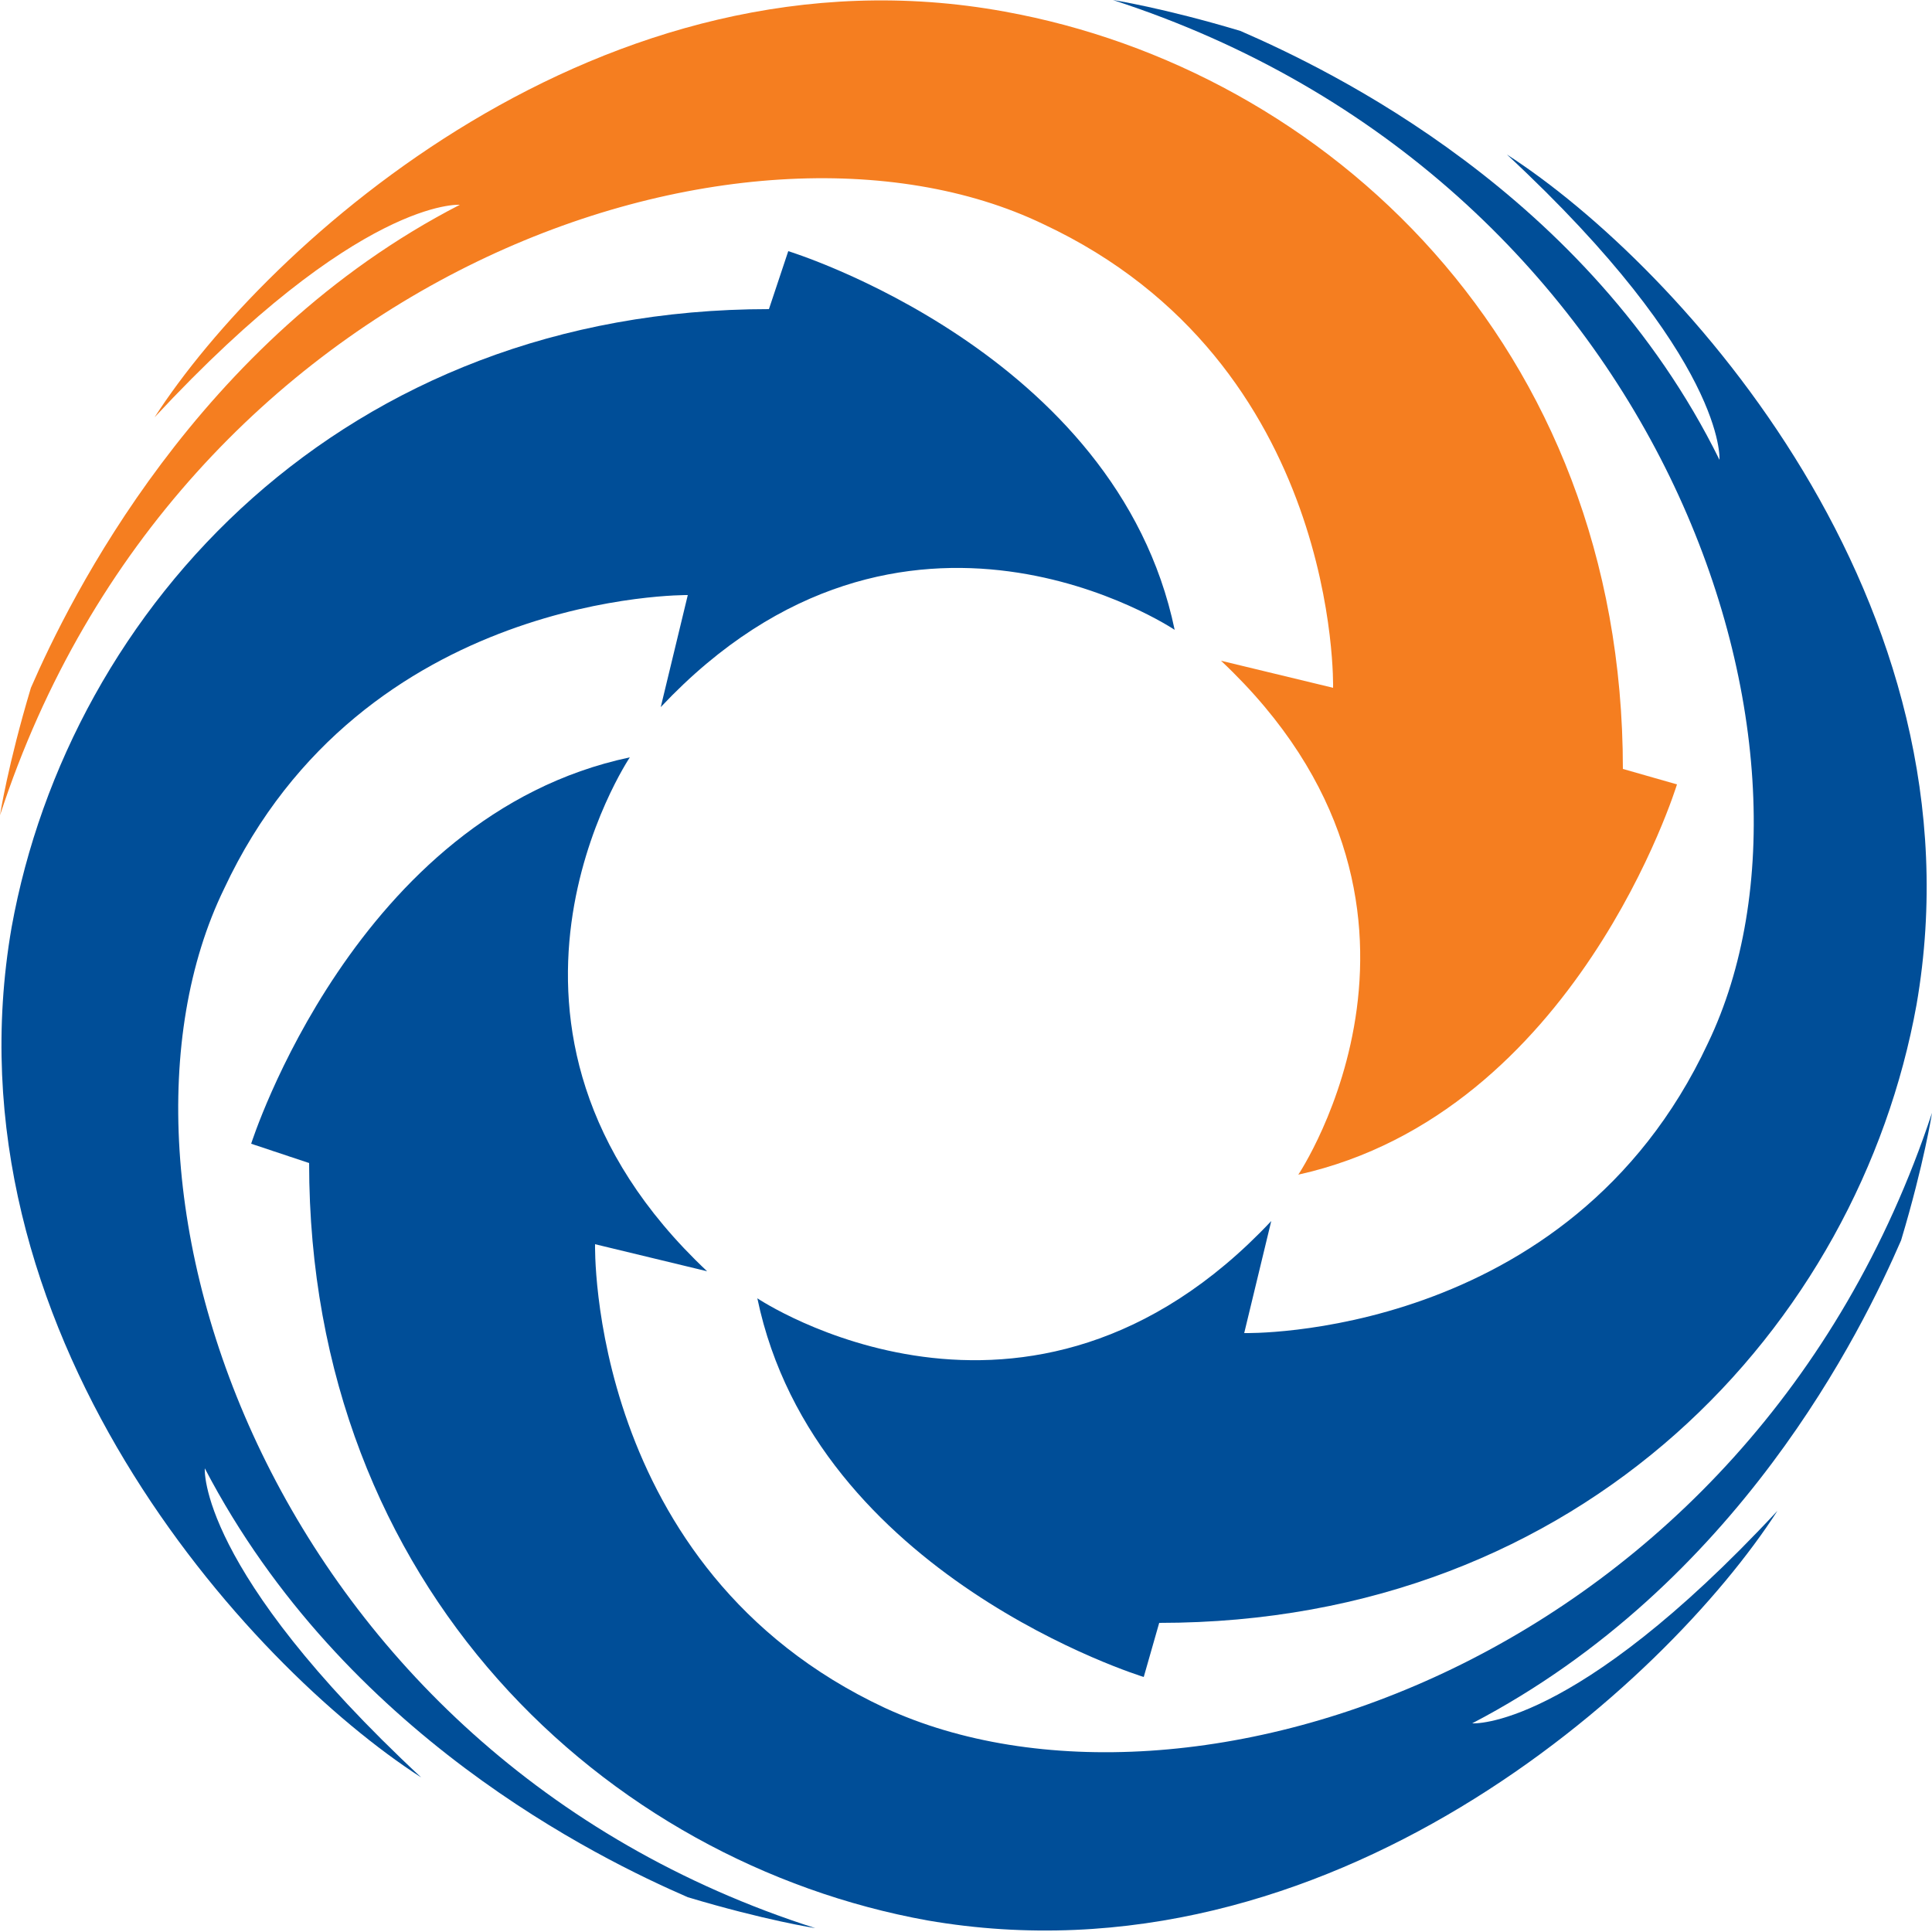
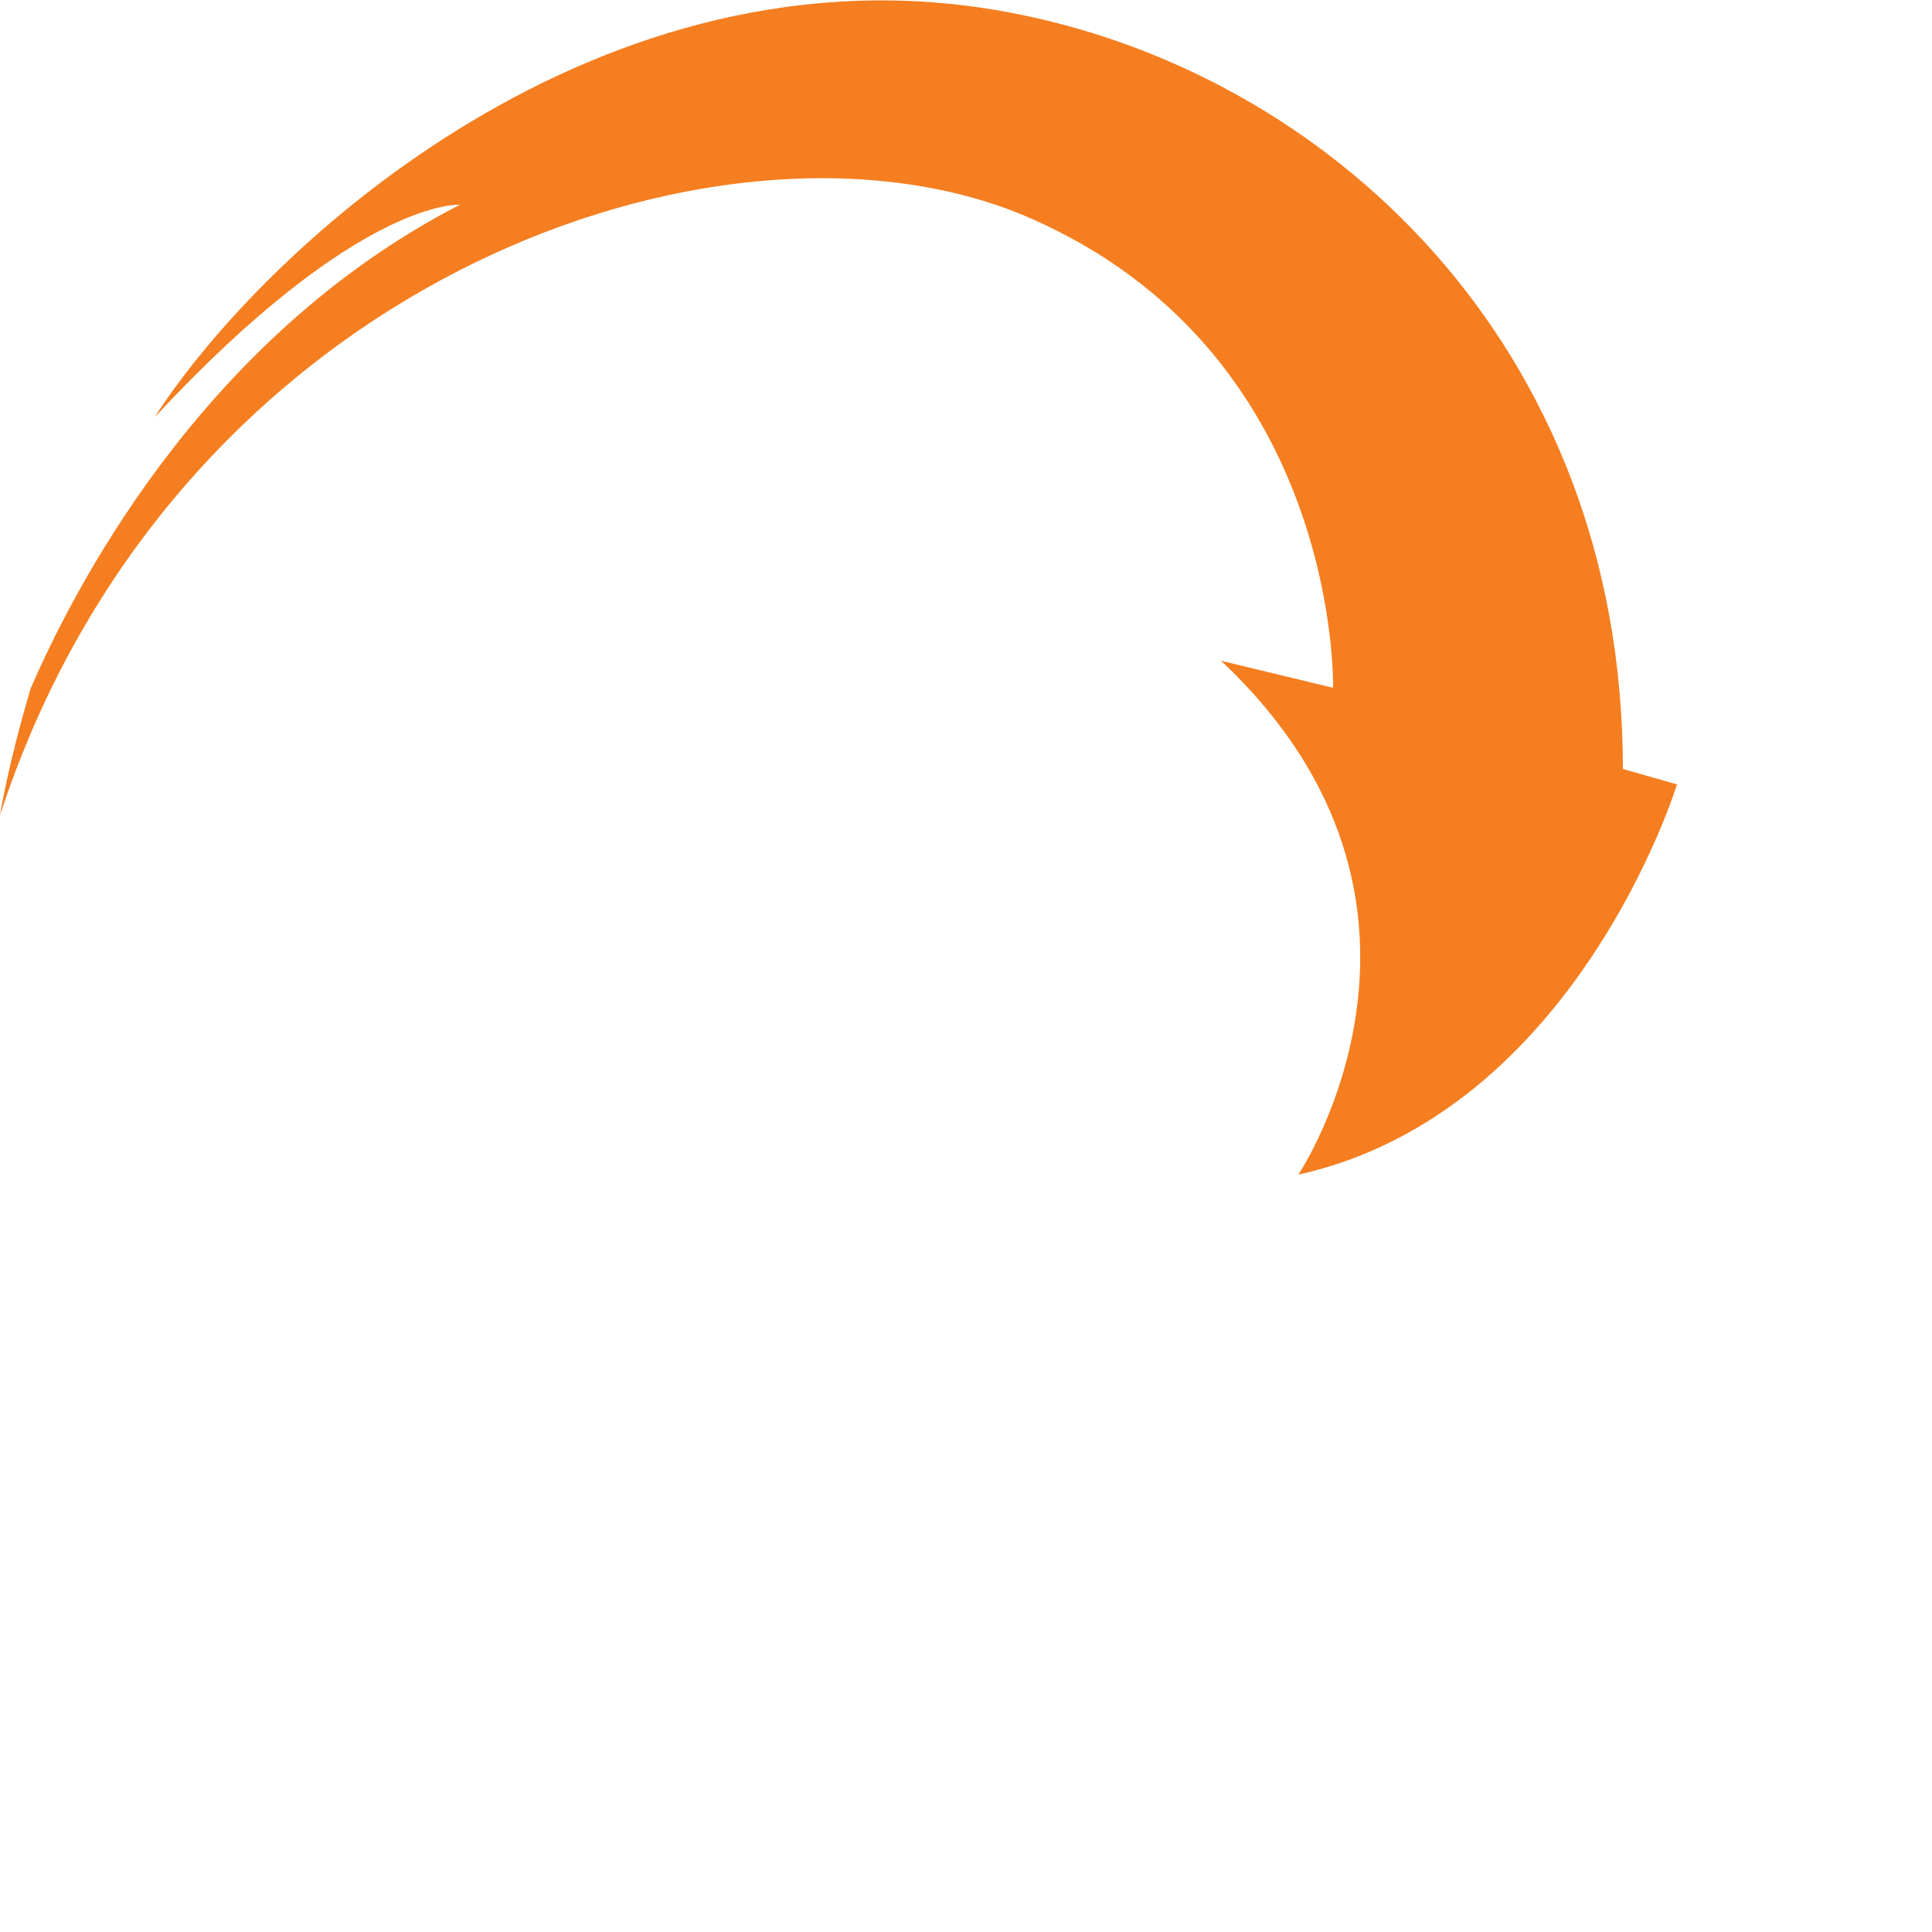
<svg xmlns="http://www.w3.org/2000/svg" xml:space="preserve" id="Layer_1" x="0" y="0" style="enable-background:new 0 0 50 50" version="1.1" viewBox="0 0 50 50">
  <style type="text/css">.st0{fill:#004e98}.st1{fill:#f57e20}</style>
  <g>
-     <path d="M44.2 27c-3.6 7.7-12 7.5-12 7.5l.7-2.9c-6.3 6.7-13.3 2-13.3 2 1.5 7.2 10 9.8 10 9.8L30 42c11 0 18.1-7.7 19.6-16C51.4 15.6 43.5 6.9 39 4c5.7 5.3 5.5 7.9 5.5 7.9C41.1 5 34.4 1.8 32.1.8c-2-.6-3.3-.8-3.3-.8C43 4.6 47.9 19.3 44.2 27z" class="st0" />
    <path d="M27 5.8c7.7 3.6 7.5 12 7.5 12l-2.9-.7c6.7 6.3 2 13.3 2 13.3 7.2-1.6 9.8-10.1 9.8-10.1l-1.4-.4c0-11-7.7-18.1-16-19.6-10.4-1.9-19.1 6-22 10.5 5.3-5.7 7.9-5.5 7.9-5.5C5.1 8.8 1.8 15.5.8 17.8c-.6 2-.8 3.3-.8 3.3C4.6 7 19.3 2.1 27 5.8z" class="st1" />
-     <path d="M22.9 44.2c-7.7-3.6-7.5-12-7.5-12l2.9.7c-6.7-6.3-2-13.3-2-13.3-7.1 1.5-9.8 10-9.8 10l1.5.5c0 11 7.7 18.1 16 19.6 10.4 1.8 19.1-6.1 22-10.6-5.3 5.7-7.9 5.5-7.9 5.5C45 41 48.2 34.4 49.2 32.1c.6-2 .8-3.3.8-3.3-4.7 14.2-19.3 19-27.1 15.4z" class="st0" />
-     <path d="M5.8 23c3.6-7.7 12-7.6 12-7.6l-.7 2.9c6.3-6.7 13.3-2 13.3-2-1.5-7.2-10-9.8-10-9.8L19.9 8C8.9 8 1.8 15.7.3 24c-1.8 10.4 6.1 19.1 10.6 22-5.8-5.4-5.6-8-5.6-8 3.6 6.9 10.2 10.1 12.5 11.1 2 .6 3.3.8 3.3.8C7 45.4 2.1 30.6 5.8 23z" class="st0" />
  </g>
</svg>